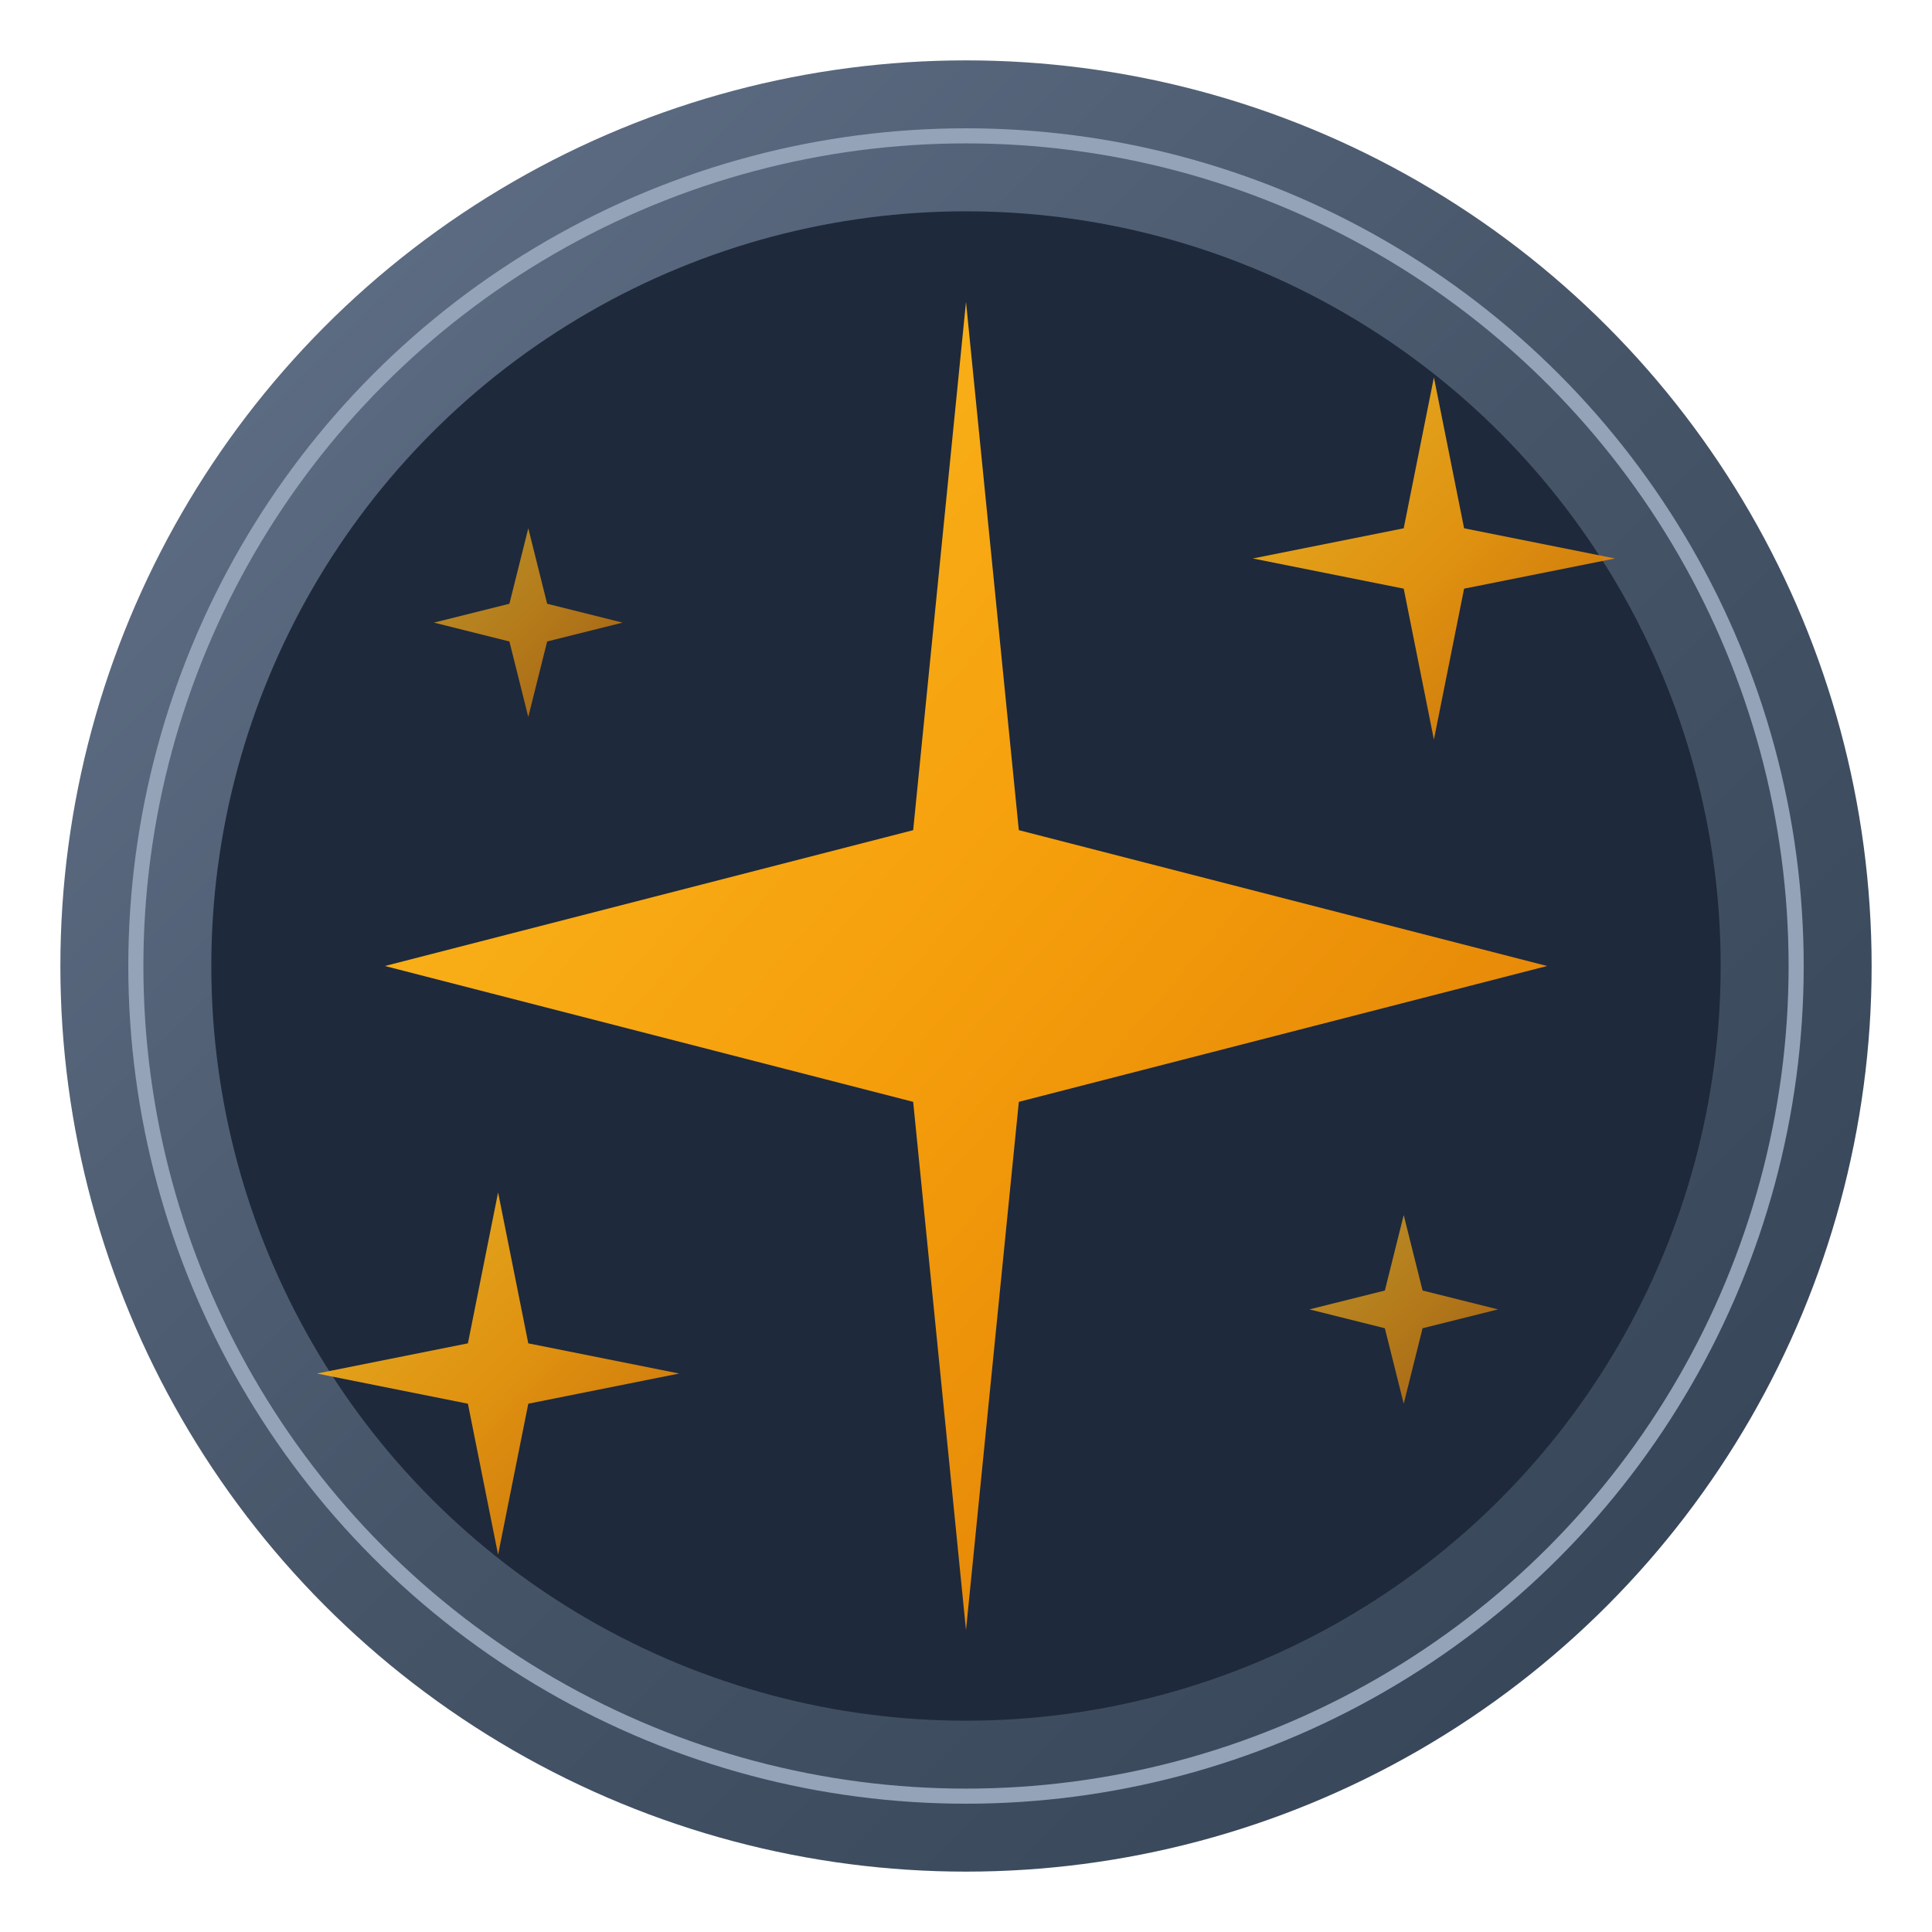
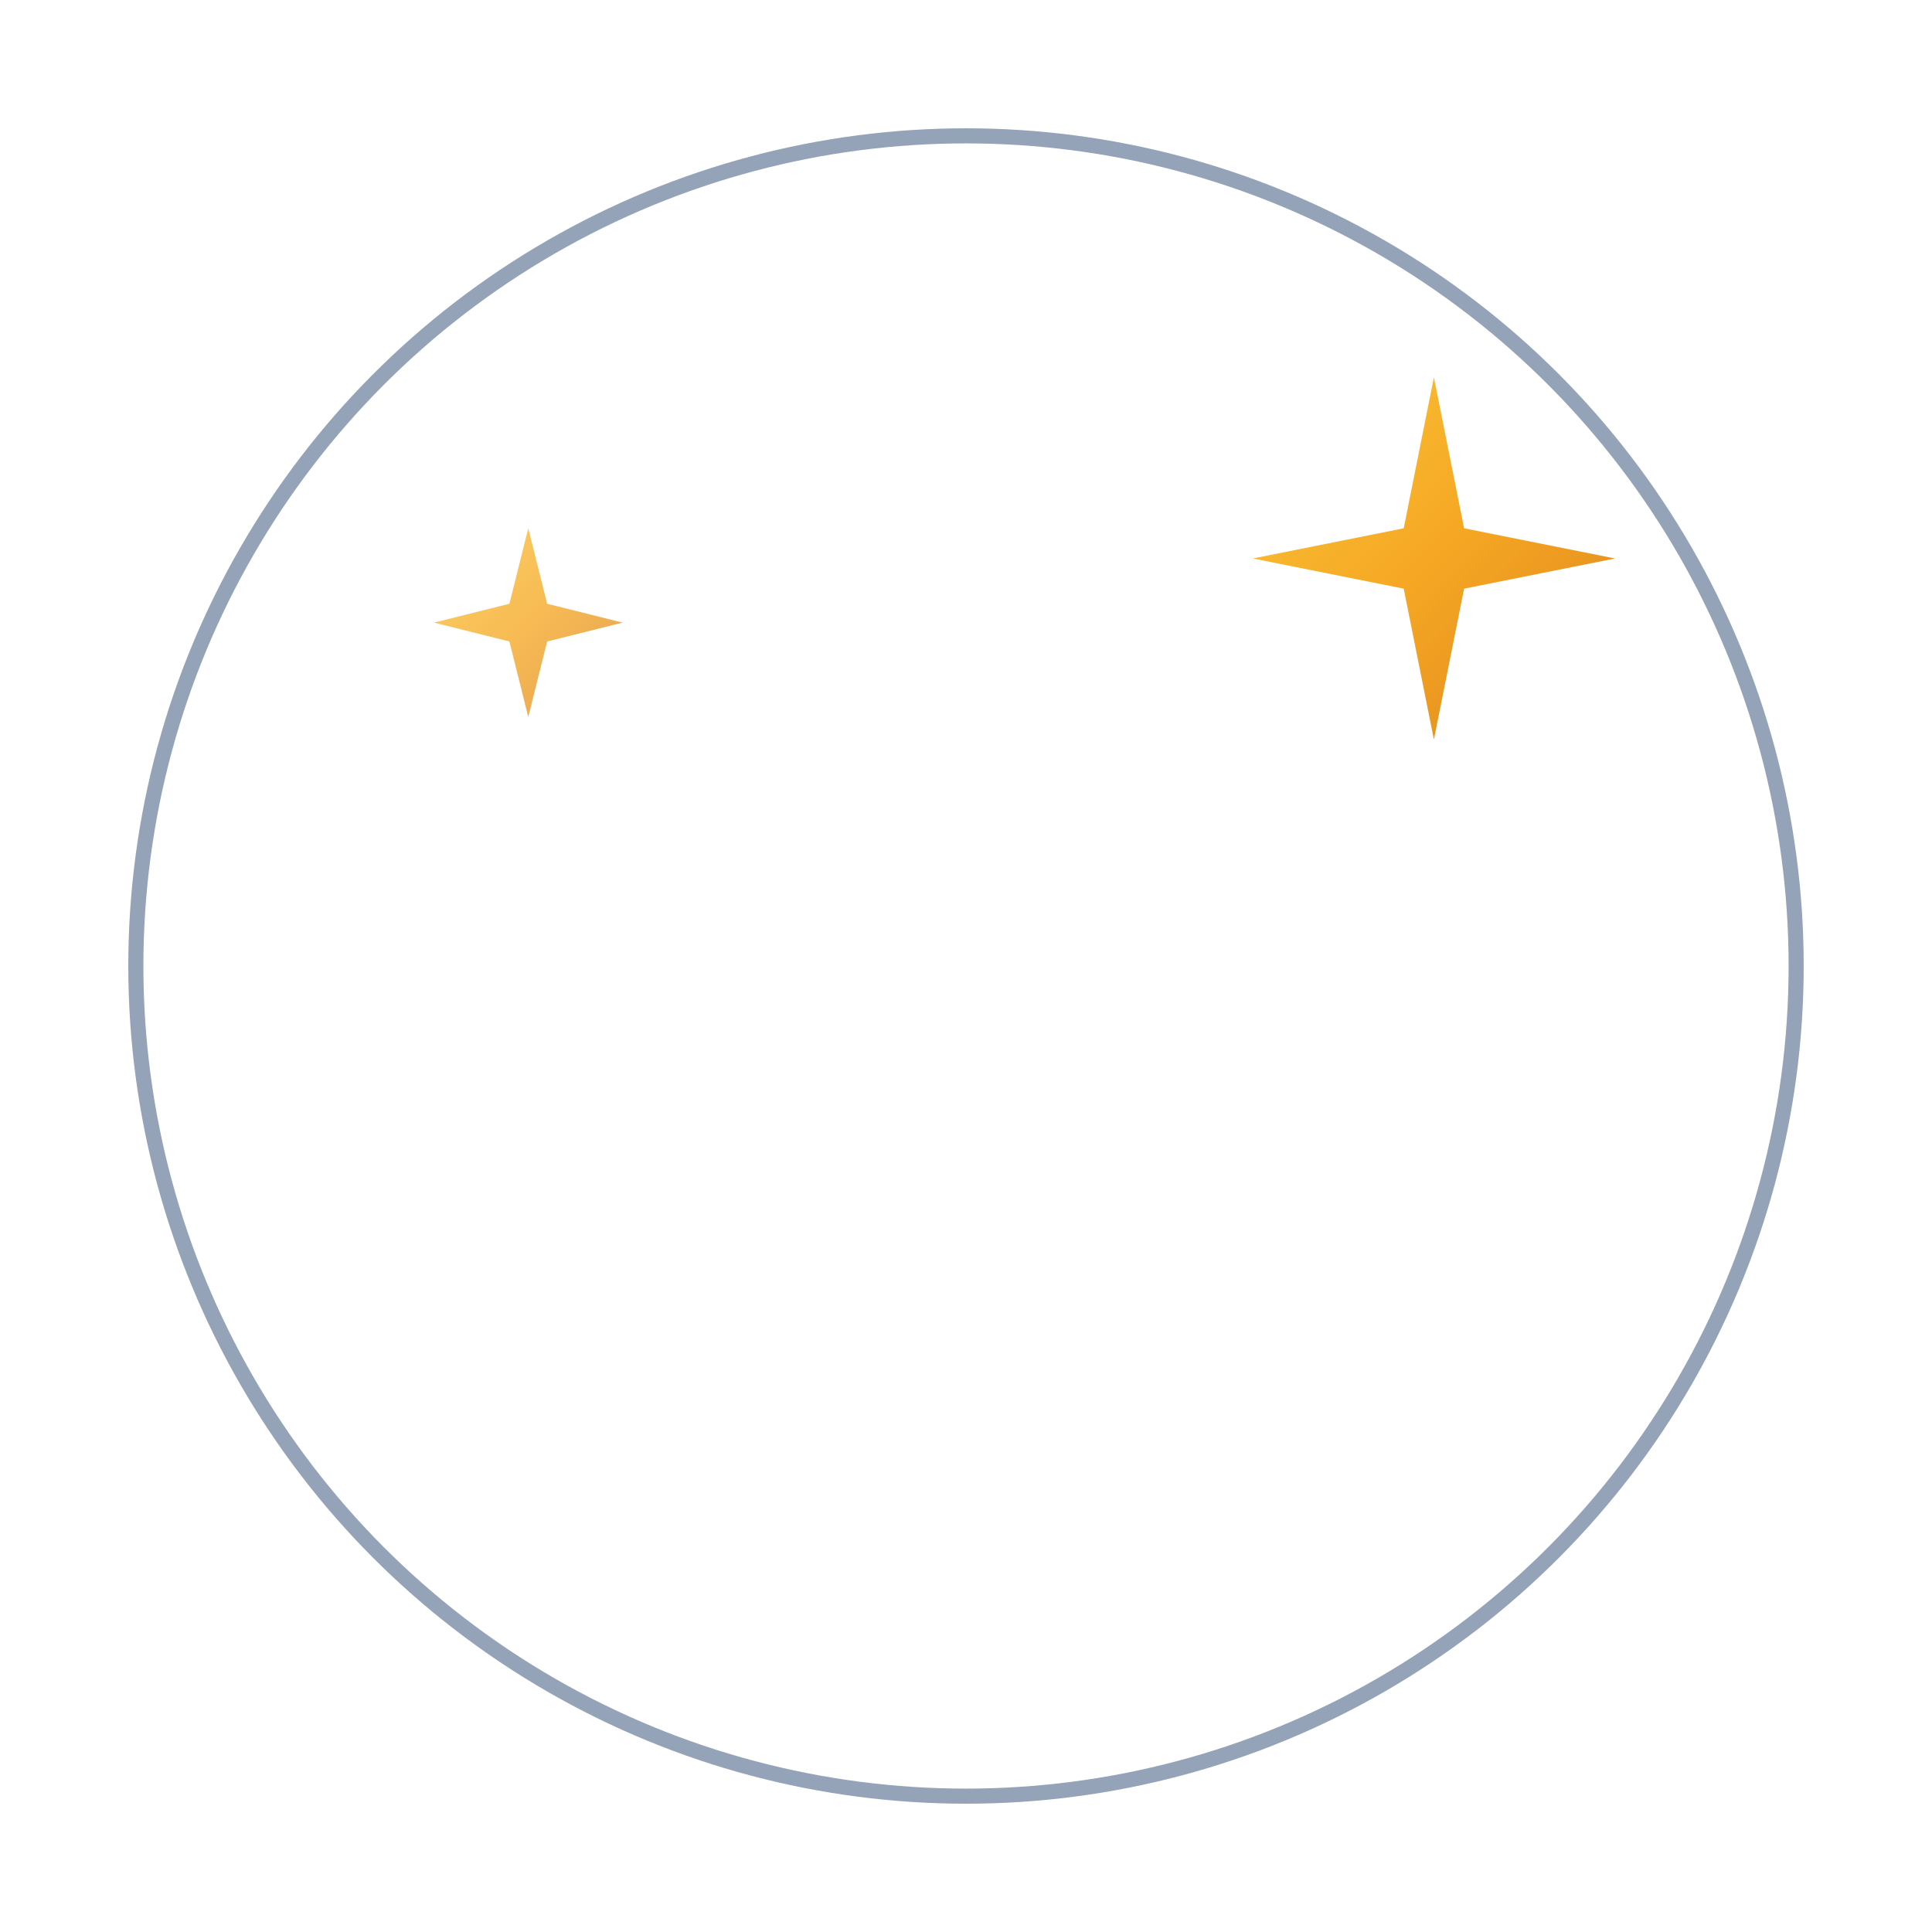
<svg xmlns="http://www.w3.org/2000/svg" viewBox="0 0 512 512">
  <defs>
    <linearGradient id="goldGradient" x1="0%" y1="0%" x2="100%" y2="100%">
      <stop offset="0%" style="stop-color:#fbbf24" />
      <stop offset="50%" style="stop-color:#f59e0b" />
      <stop offset="100%" style="stop-color:#d97706" />
    </linearGradient>
    <linearGradient id="metalGradient" x1="0%" y1="0%" x2="100%" y2="100%">
      <stop offset="0%" style="stop-color:#64748b" />
      <stop offset="50%" style="stop-color:#475569" />
      <stop offset="100%" style="stop-color:#334155" />
    </linearGradient>
  </defs>
-   <circle cx="256" cy="256" r="240" fill="url(#metalGradient)" />
  <circle cx="256" cy="256" r="220" fill="none" stroke="#94a3b8" stroke-width="4" />
-   <circle cx="256" cy="256" r="200" fill="#1e293b" />
-   <path d="M256 80 L270 220 L410 256 L270 292 L256 432 L242 292 L102 256 L242 220 Z" fill="url(#goldGradient)" />
  <path d="M380 100 L388 140 L428 148 L388 156 L380 196 L372 156 L332 148 L372 140 Z" fill="url(#goldGradient)" opacity="0.9" />
-   <path d="M132 316 L140 356 L180 364 L140 372 L132 412 L124 372 L84 364 L124 356 Z" fill="url(#goldGradient)" opacity="0.9" />
  <path d="M140 140 L145 160 L165 165 L145 170 L140 190 L135 170 L115 165 L135 160 Z" fill="url(#goldGradient)" opacity="0.7" />
-   <path d="M372 322 L377 342 L397 347 L377 352 L372 372 L367 352 L347 347 L367 342 Z" fill="url(#goldGradient)" opacity="0.7" />
</svg>